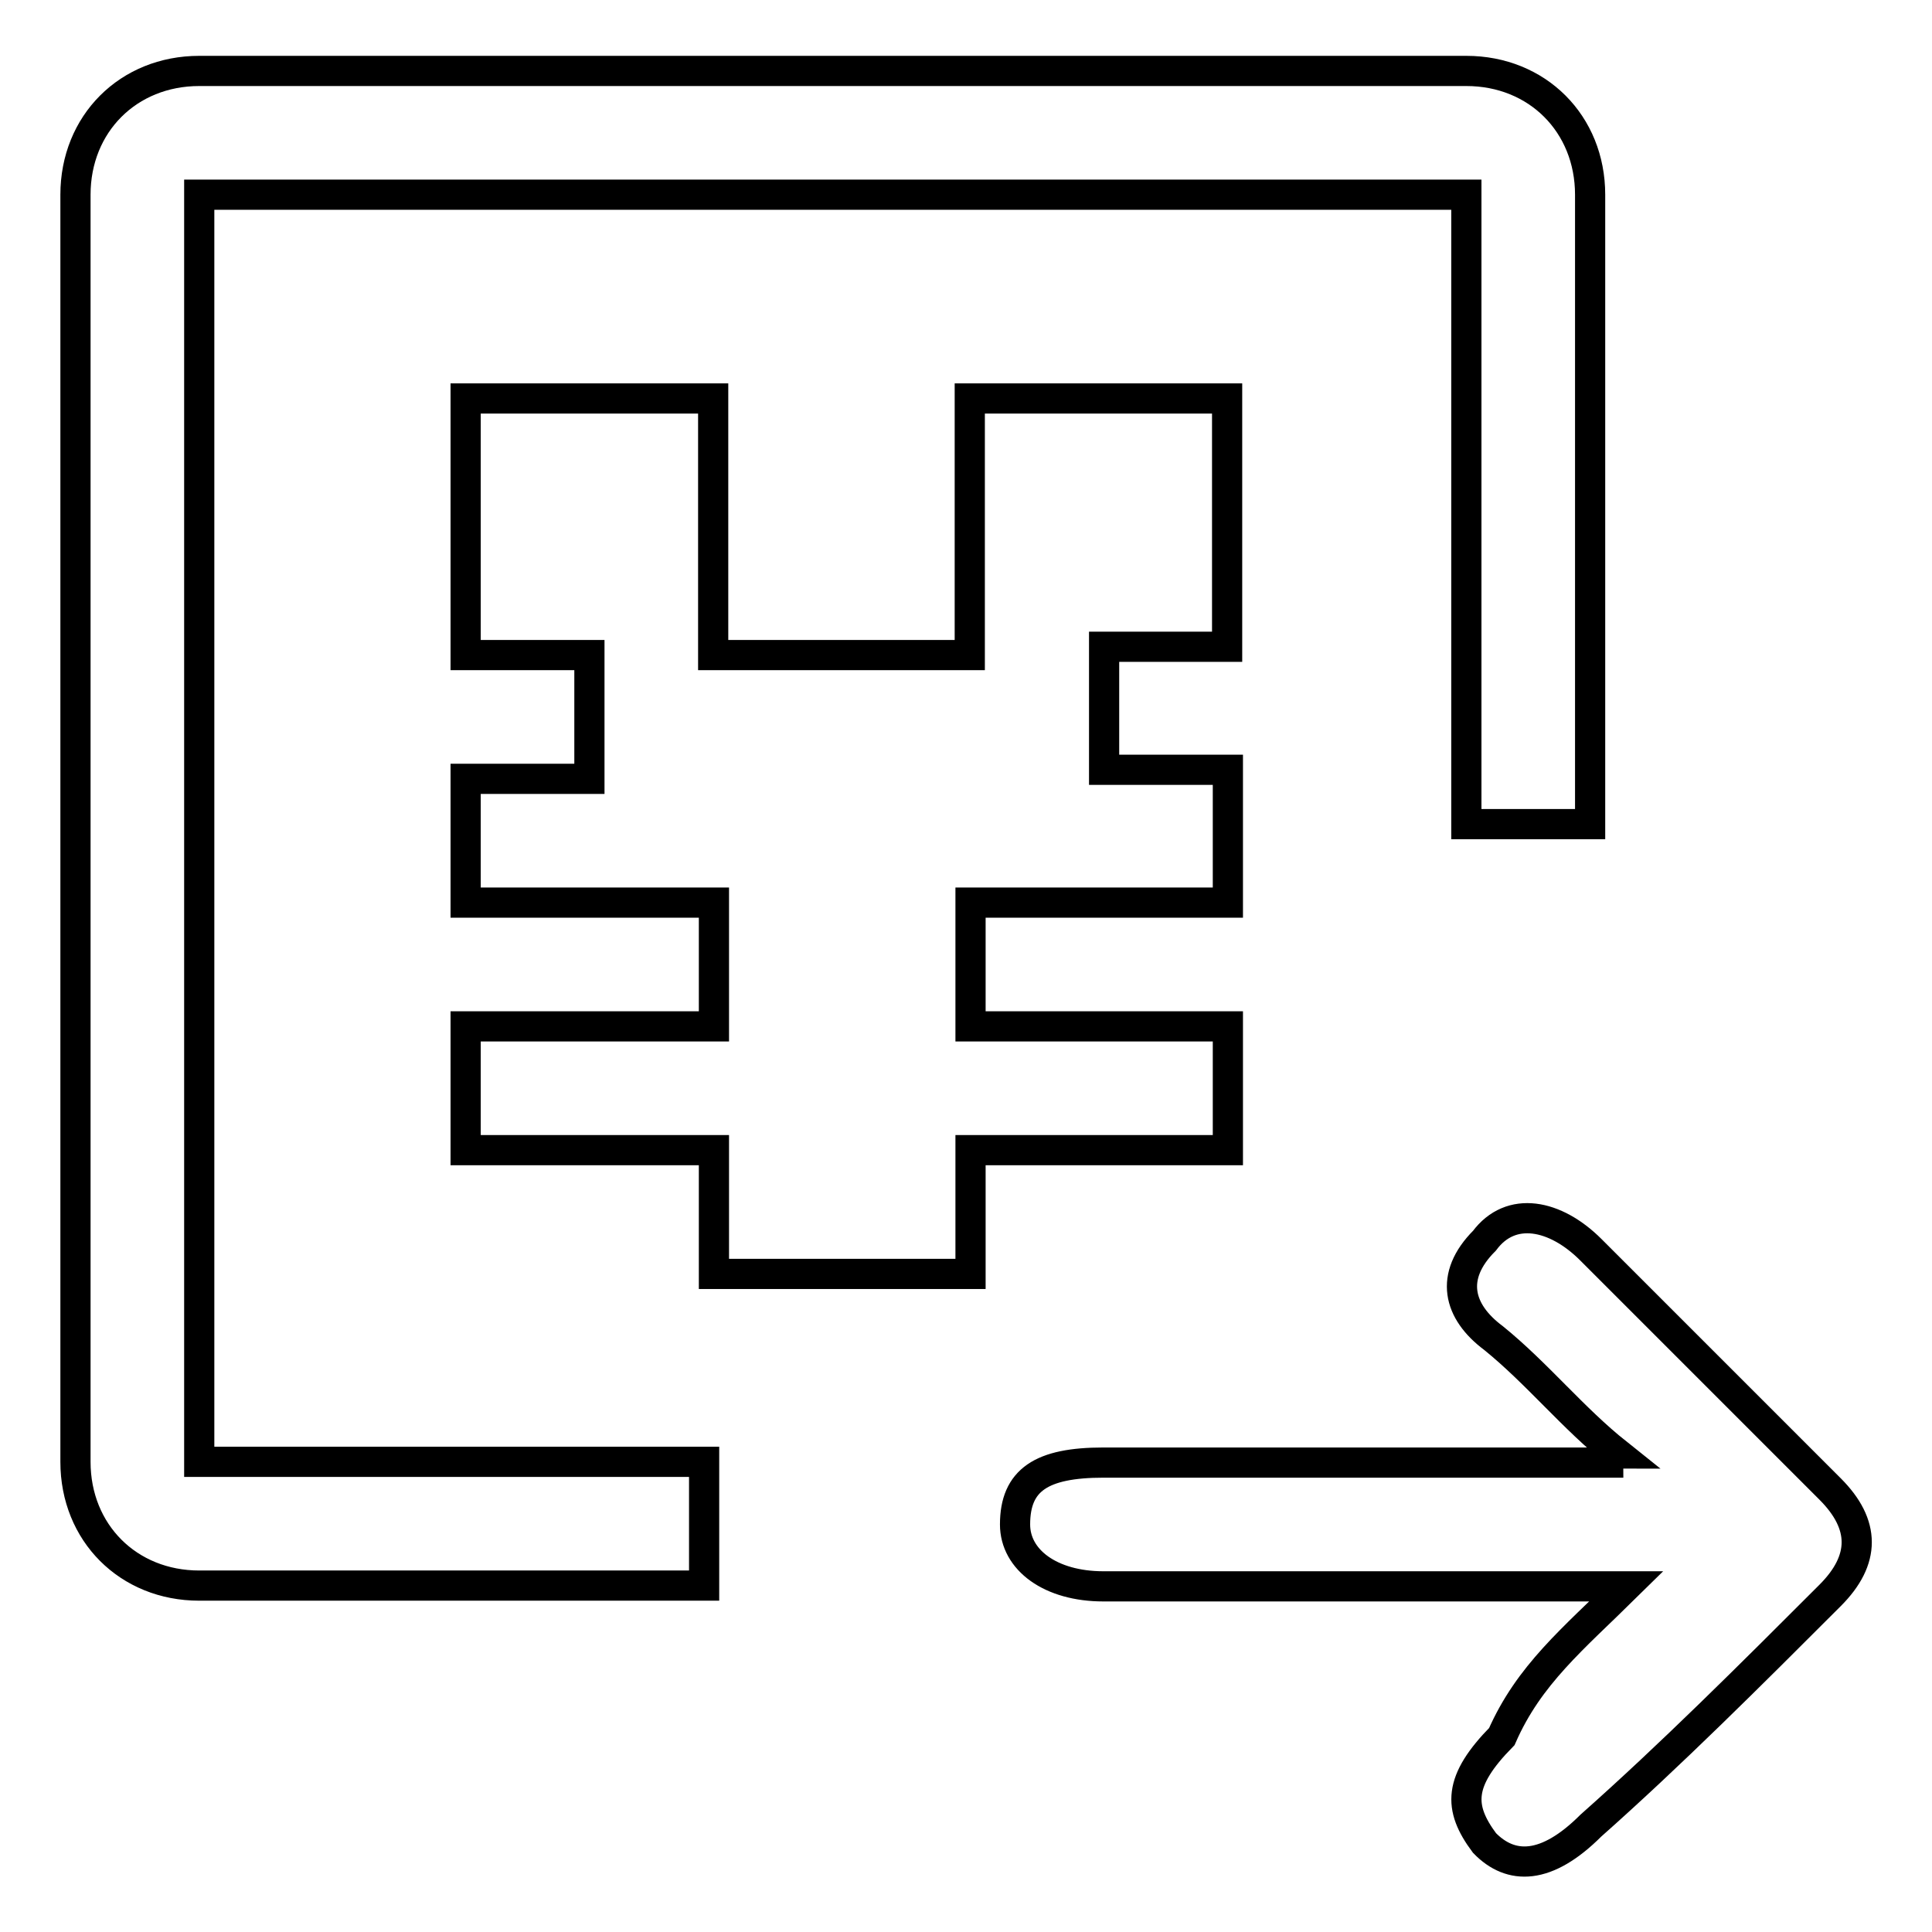
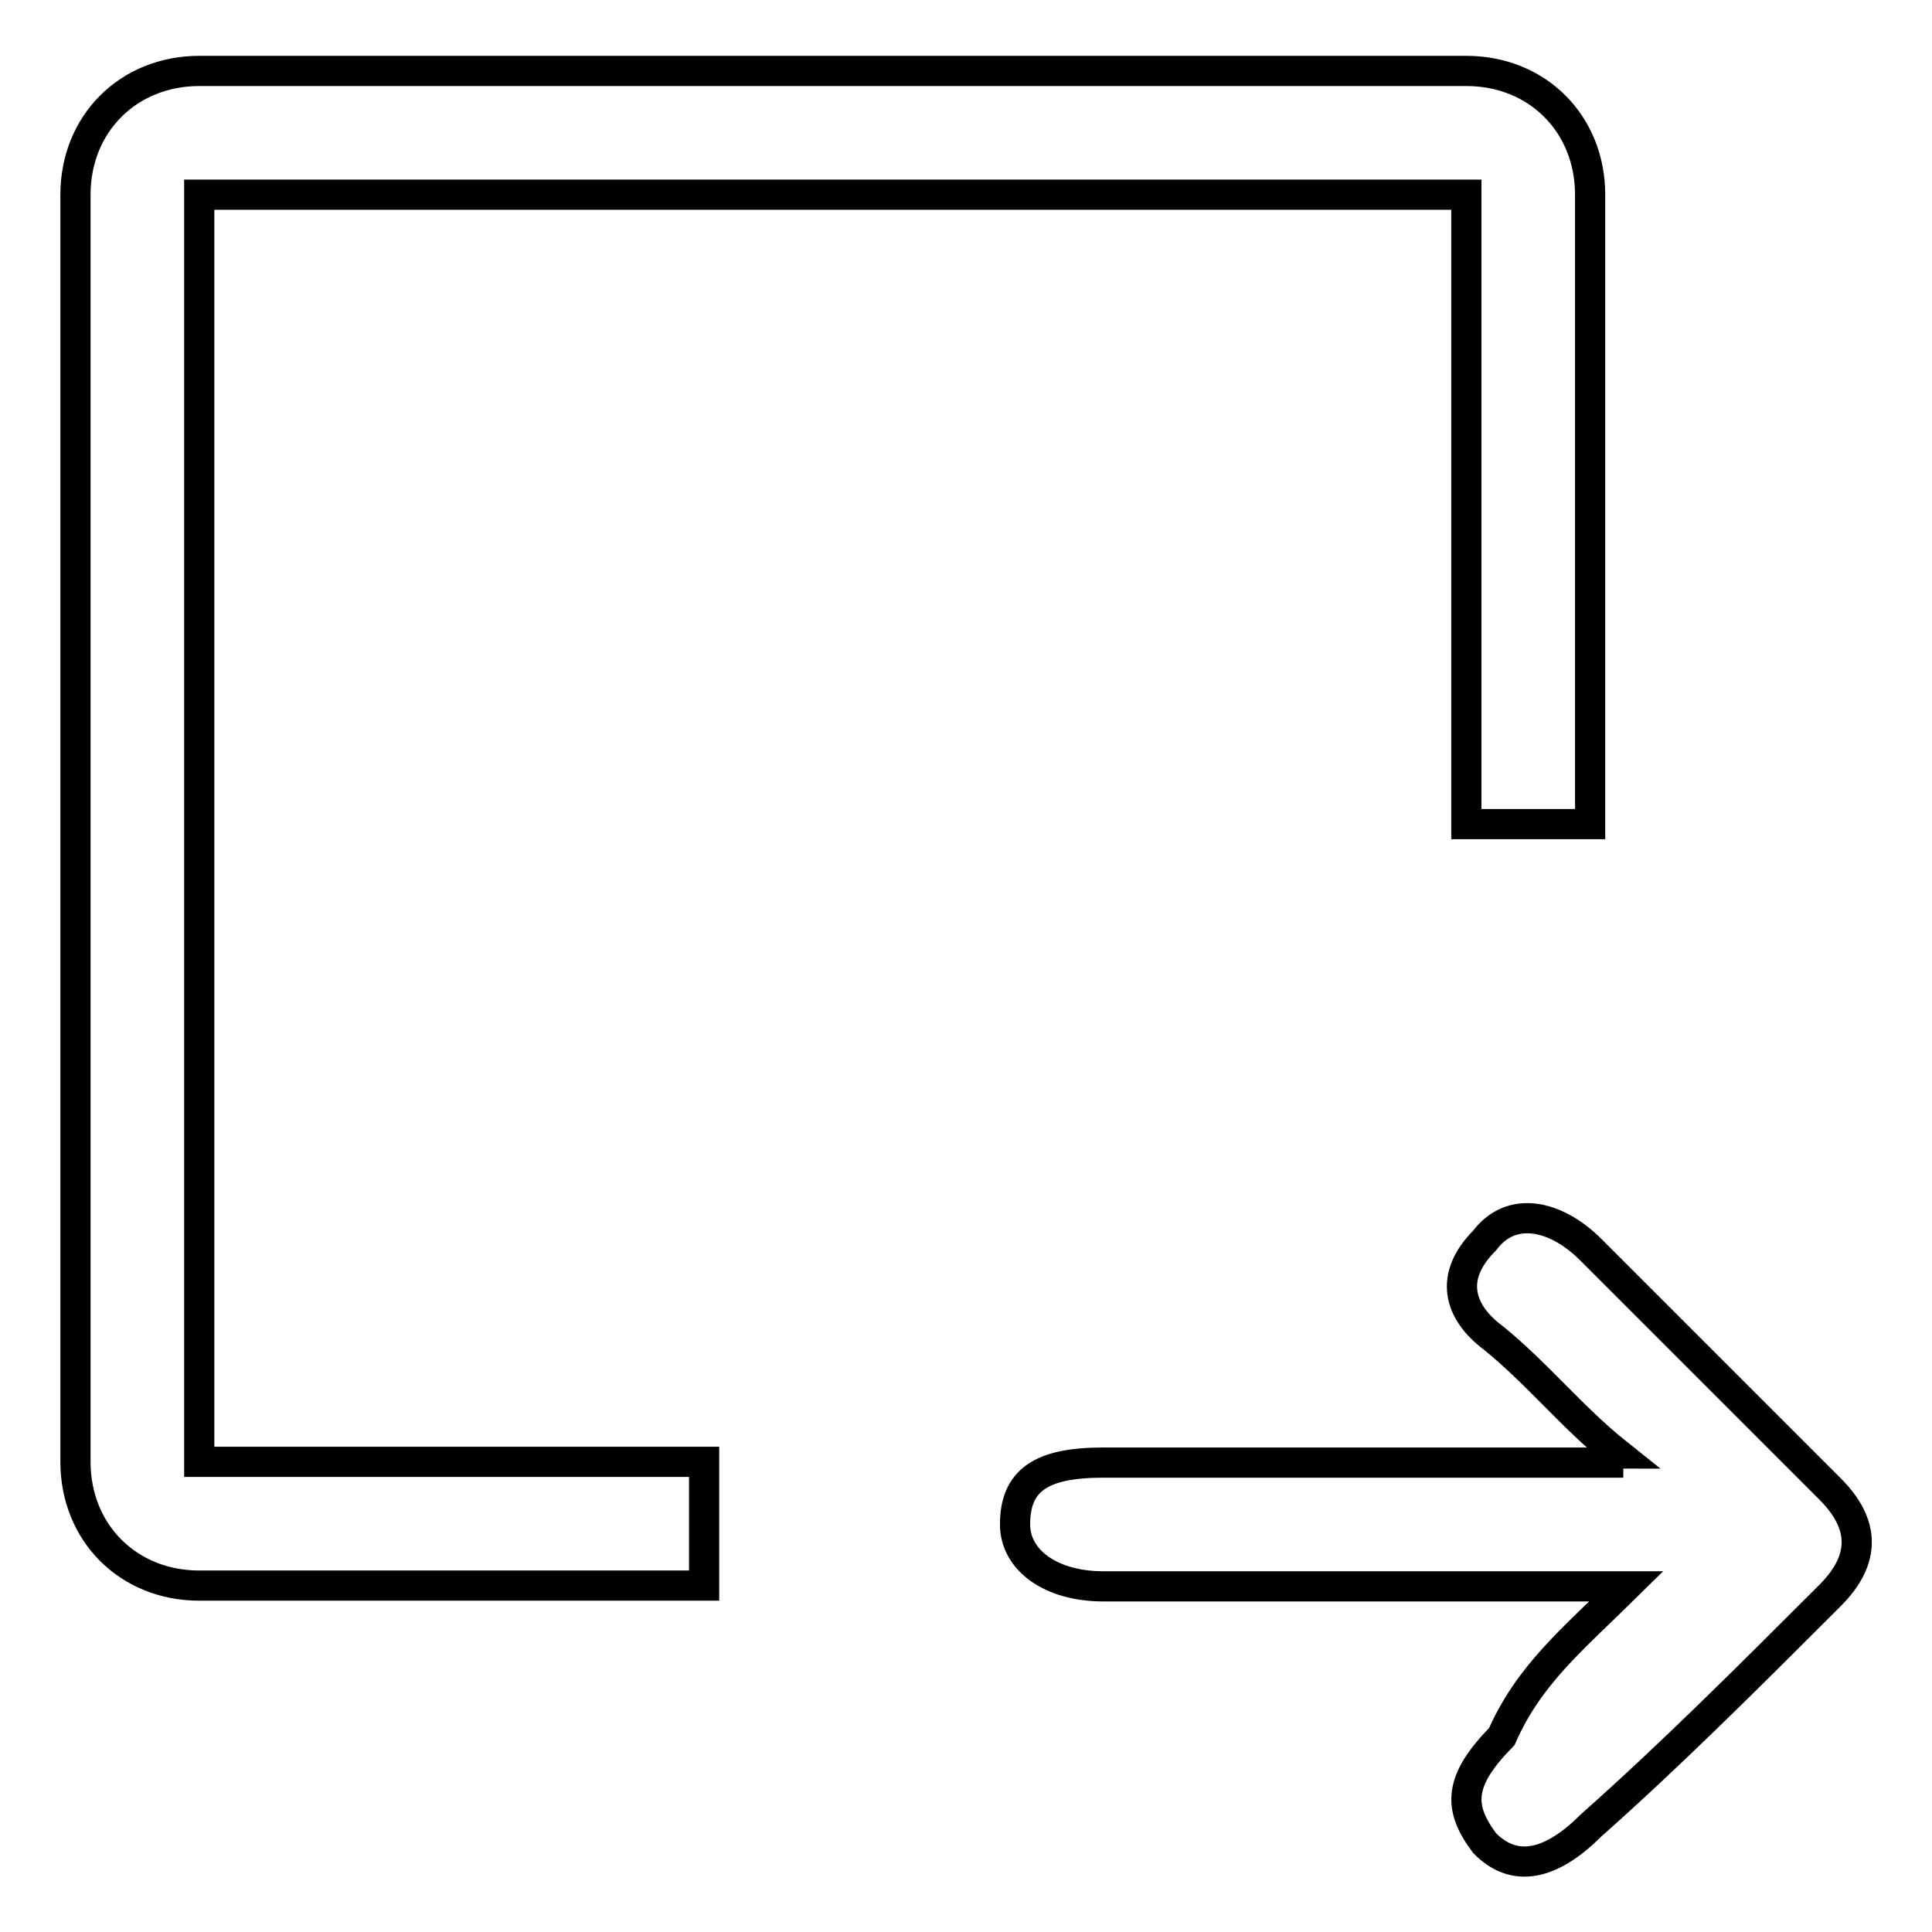
<svg xmlns="http://www.w3.org/2000/svg" version="1.1" x="0px" y="0px" viewBox="0 0 256 256" enable-background="new 0 0 256 256" xml:space="preserve">
  <g>
    <path stroke-width="4" fill-opacity="0" stroke="#000000" d="M26.4,25.8h167.9v83.4h16.4V25.8c0-9.4-7-16.4-16.4-16.4H26.4C17,9.4,10,16.4,10,25.8v167.9 c0,9.4,7,16.4,16.4,16.4h66.9v-16.4H26.4V25.8z M215.5,210.2h-69.3c-7,0-11.7-3.5-11.7-8.2c0-5.9,3.5-8.2,11.7-8.2h66.9 c0,0,0-1.2,1.2-1.2c-5.9-4.7-10.6-10.6-16.4-15.3c-4.7-3.5-5.9-8.2-1.2-12.9c3.5-4.7,9.4-3.5,14.1,1.2l31.7,31.7 c4.7,4.7,4.7,9.4,0,14.1c-10.6,10.6-21.1,21.1-31.7,30.5c-5.9,5.9-10.6,5.9-14.1,2.3c-3.5-4.7-3.5-8.2,2.3-14.1 C202.6,221.9,208.4,217.2,215.5,210.2z" />
-     <path stroke-width="4" fill-opacity="0" stroke="#000000" d="M162.6,85.7V52.8h-34.1v34h-34v-34H61.7v34h16.4v16.4H61.7v16.4h32.9v16.4H61.7v16.4h32.9v16.4h34v-16.4 h34.1v-16.4h-34.1v-16.4h34.1v-17.6h-16.4V85.7H162.6z" />
  </g>
</svg>